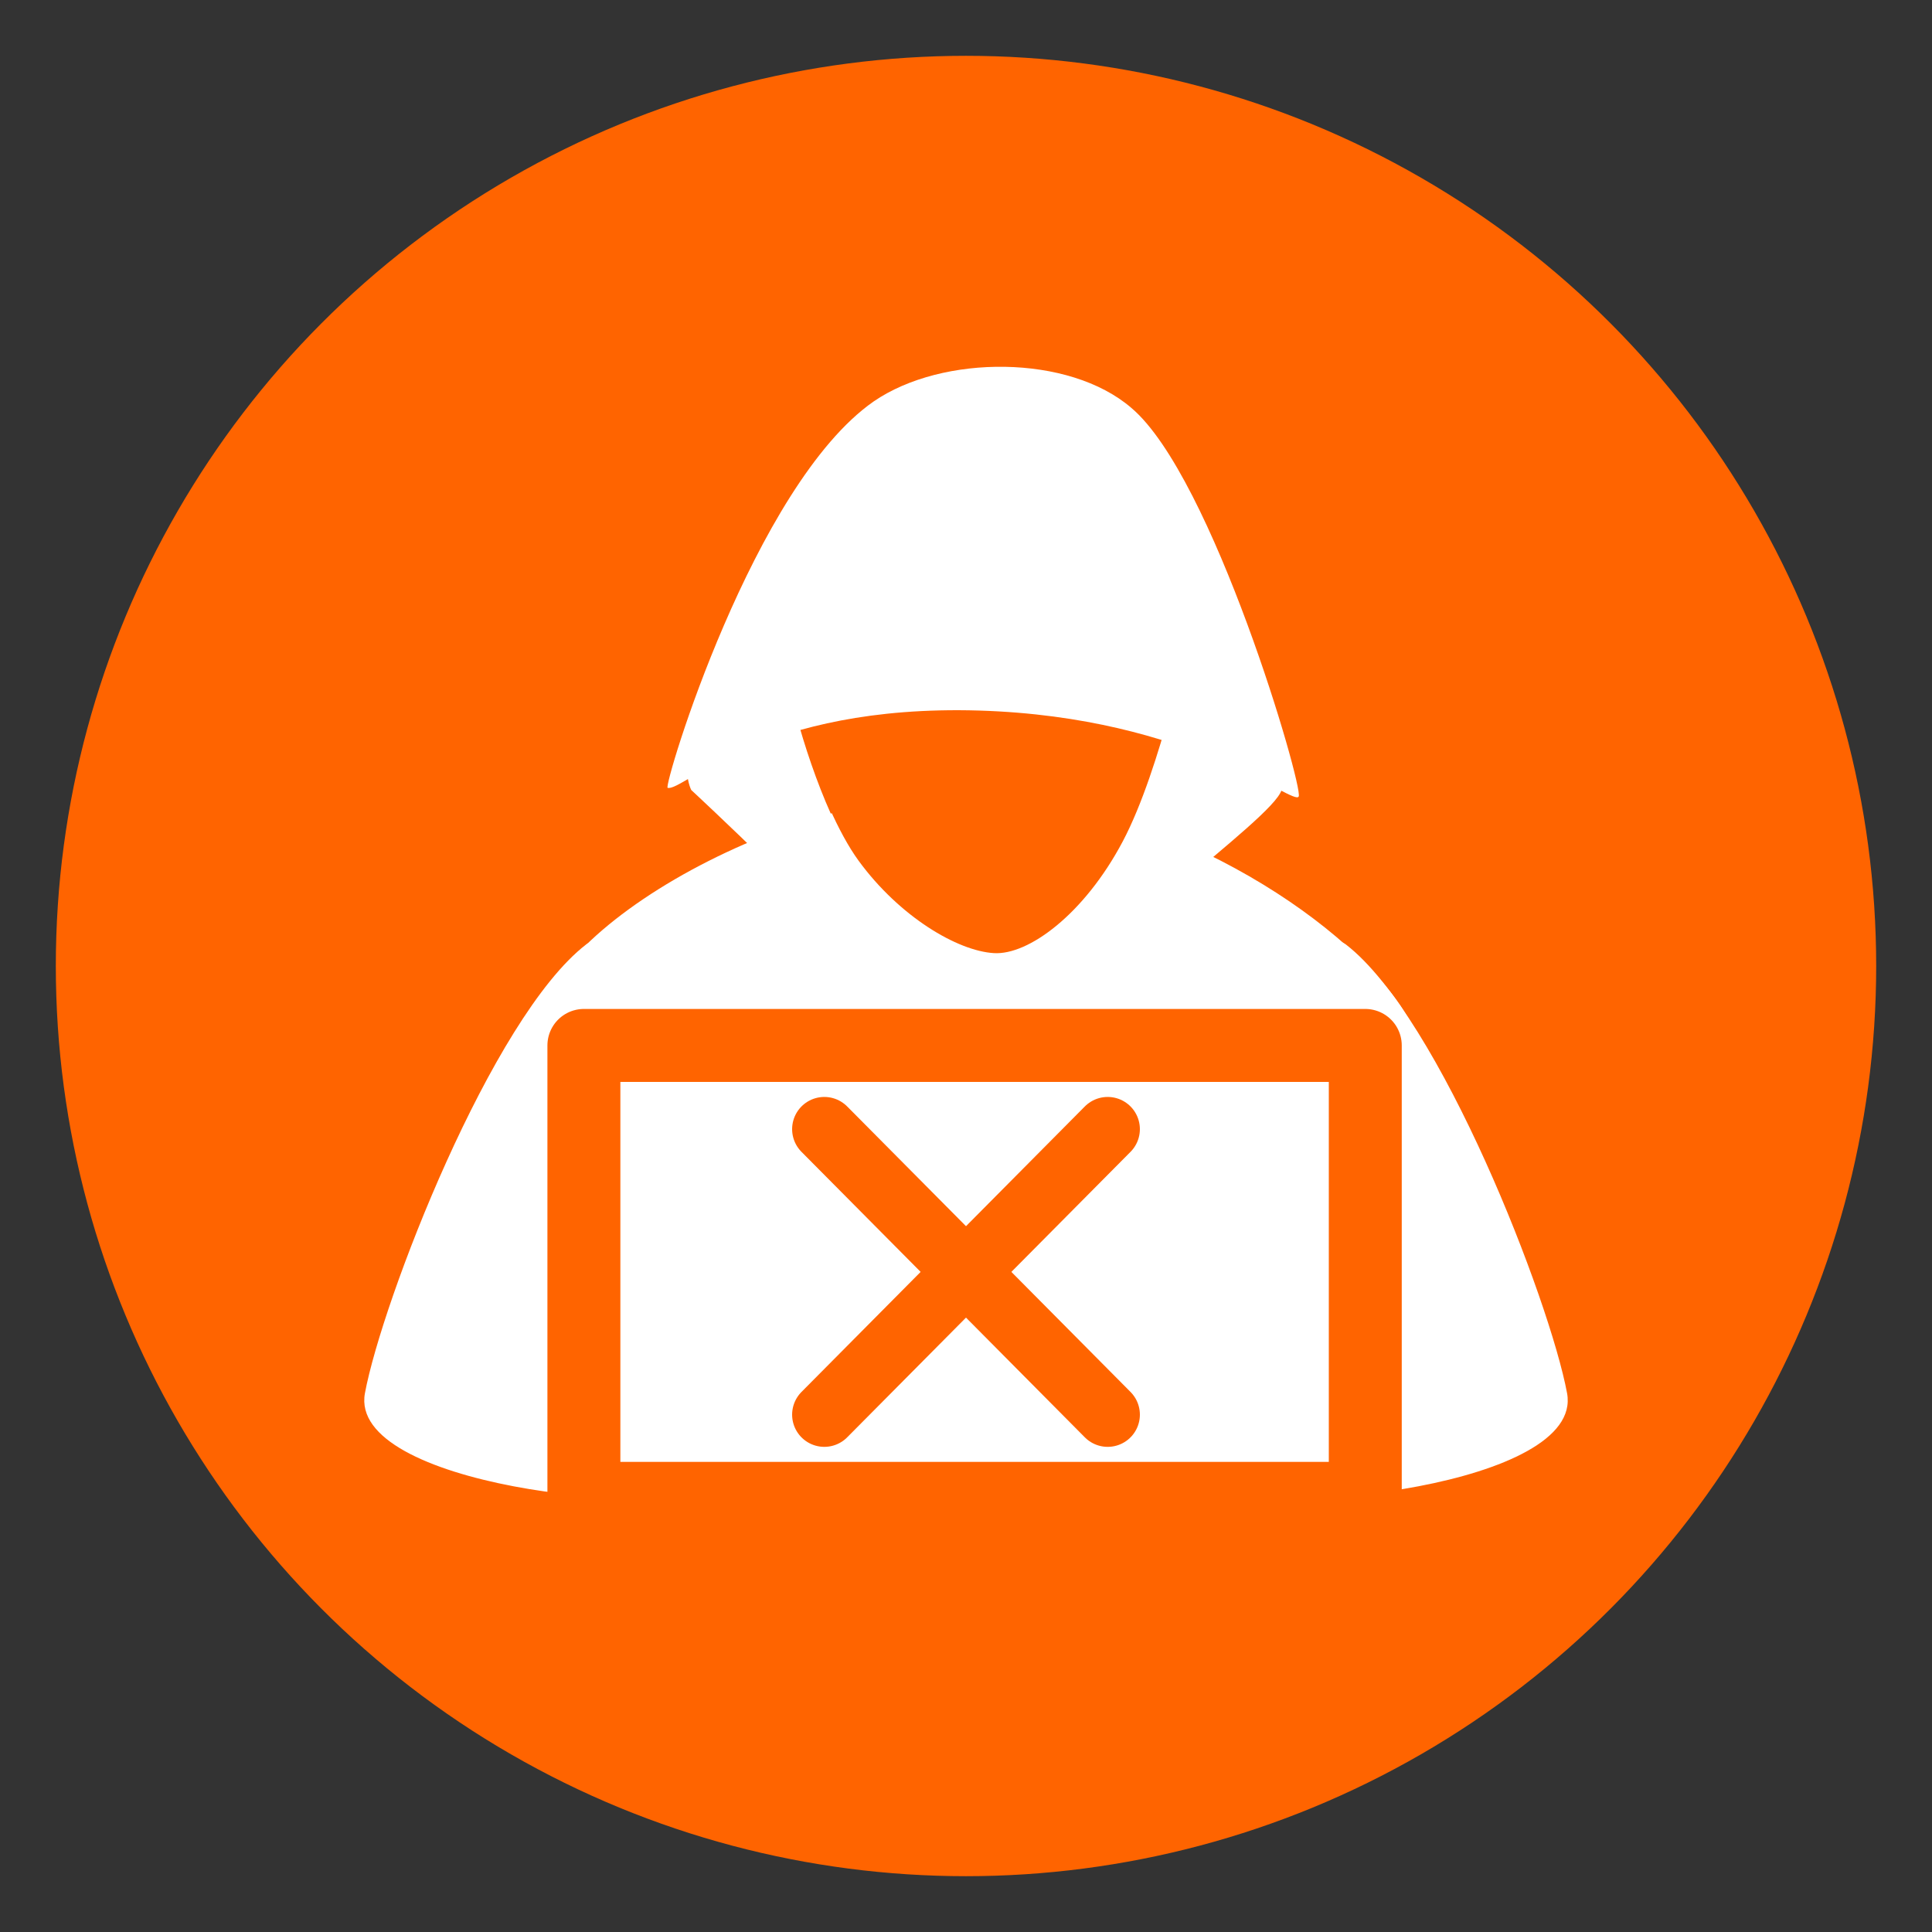
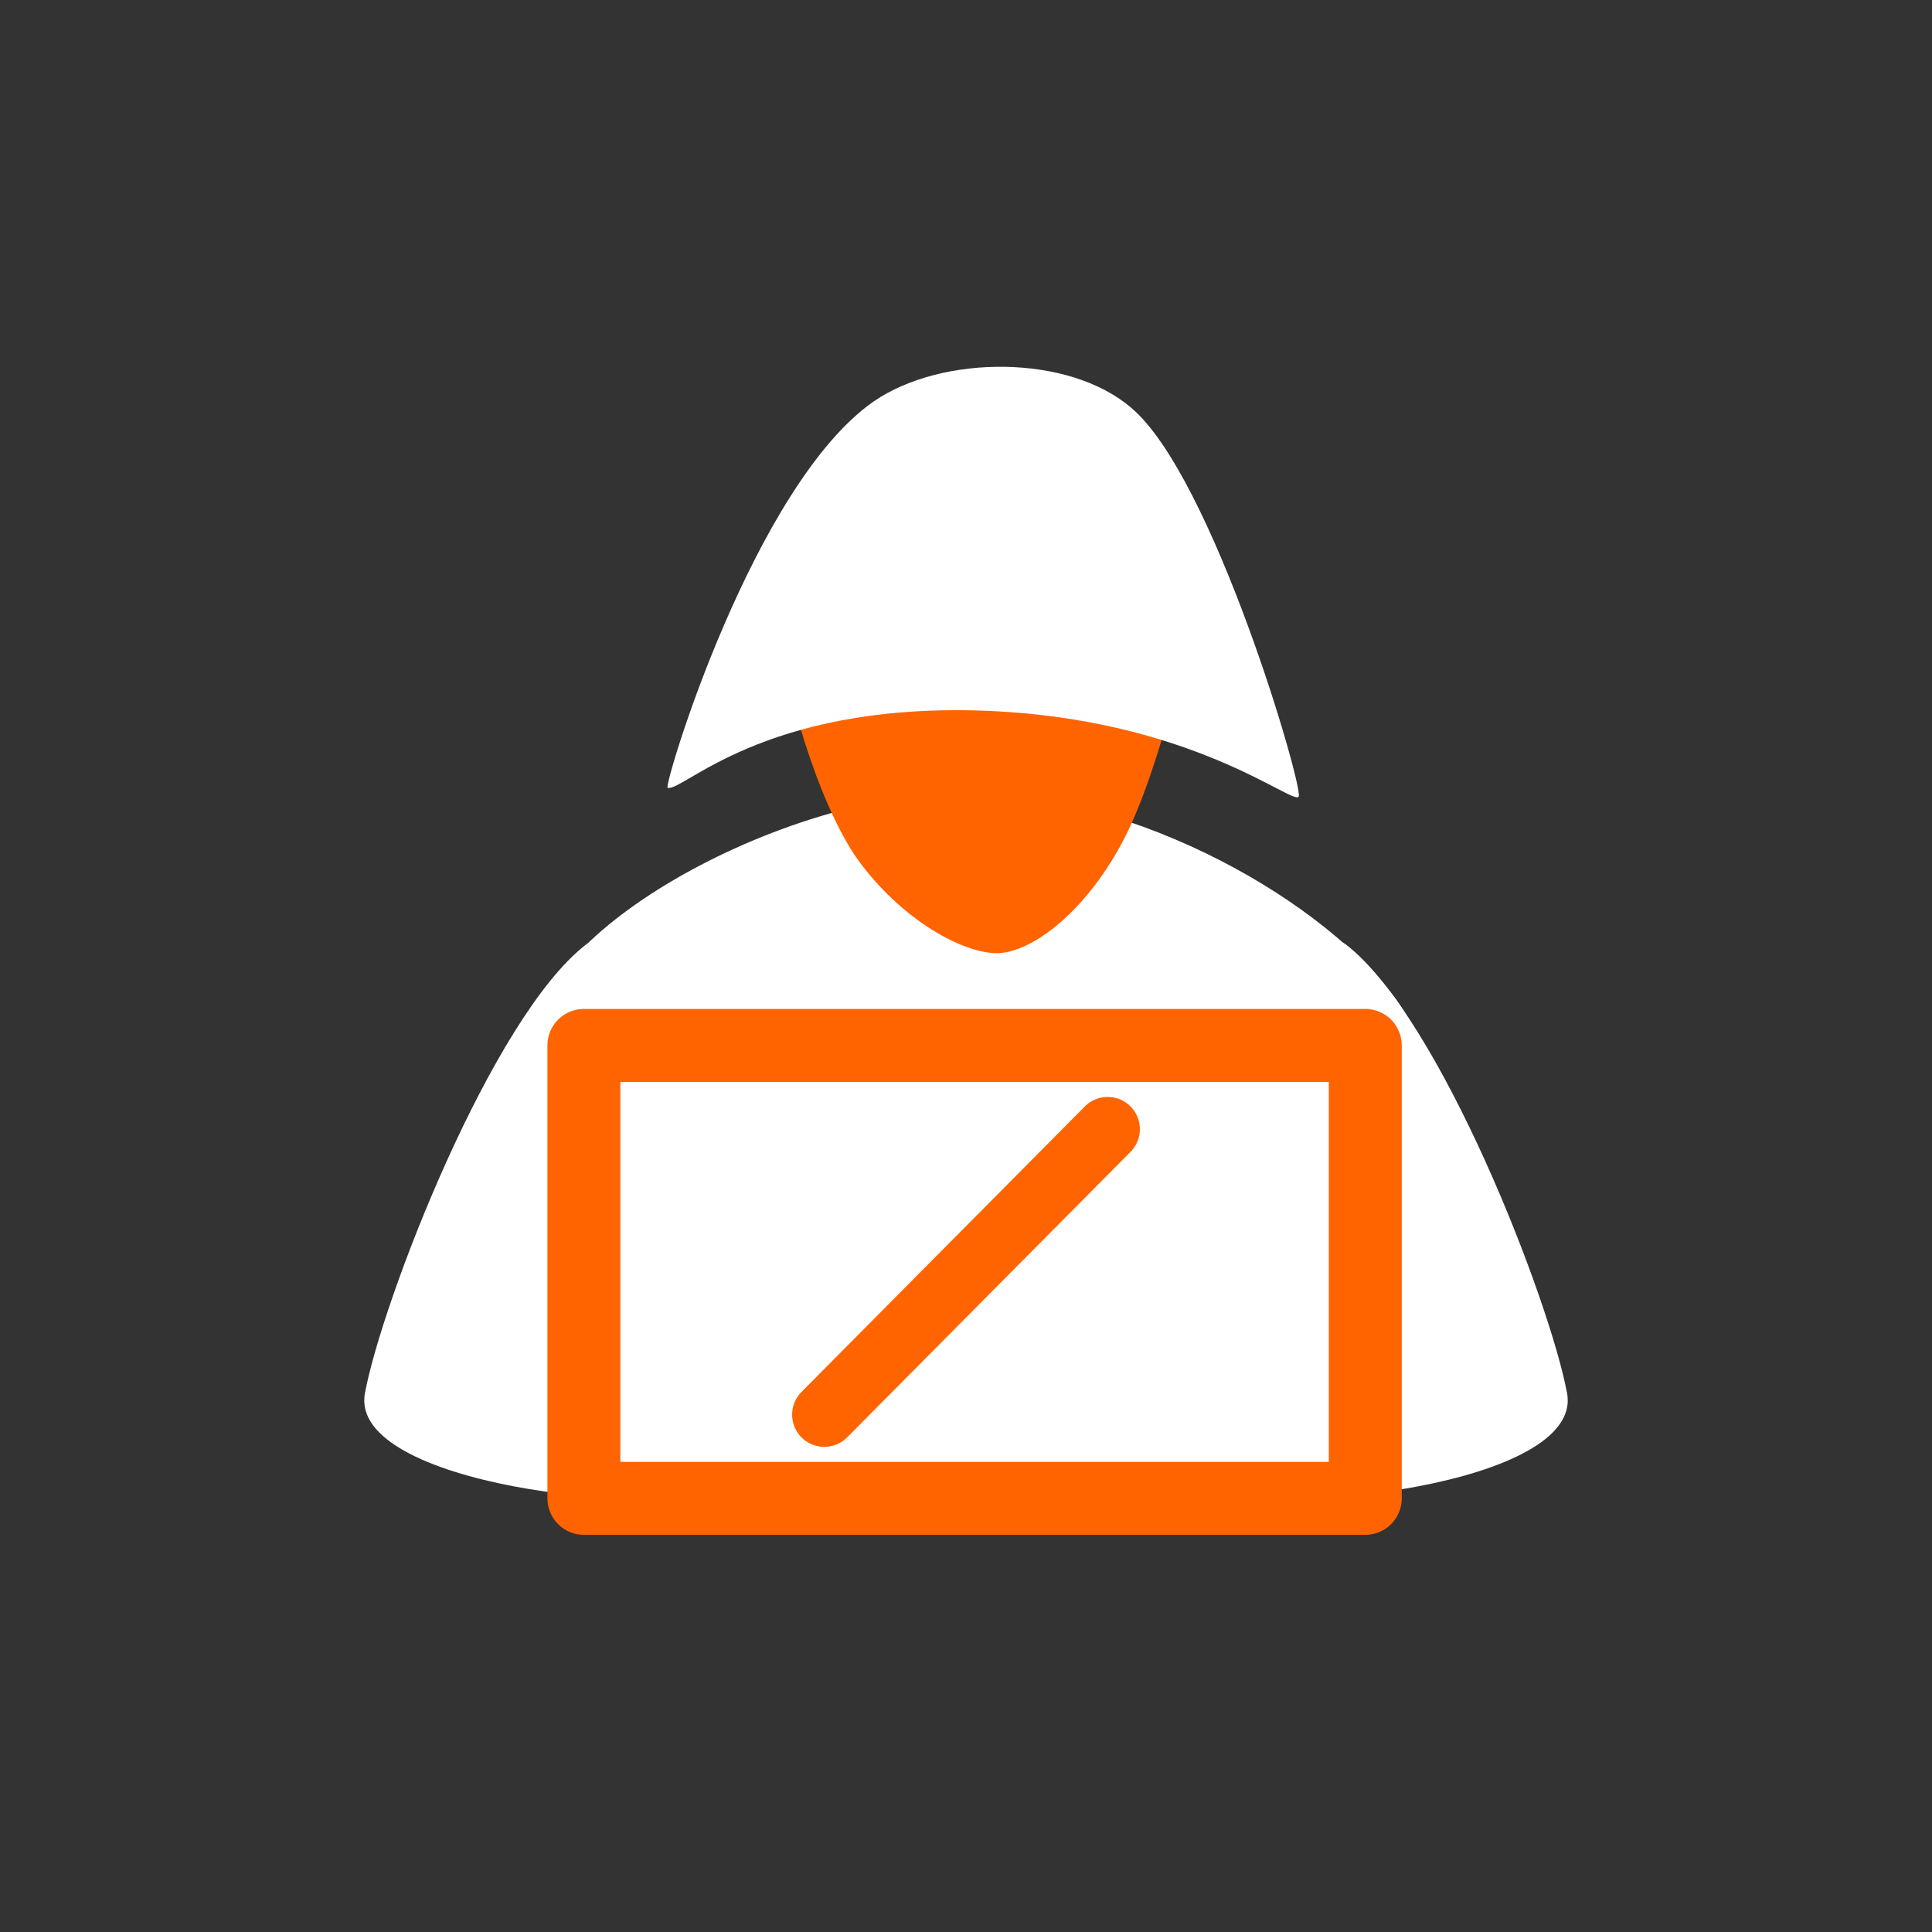
<svg xmlns="http://www.w3.org/2000/svg" version="1.1" id="Layer_1" x="0px" y="0px" viewBox="0 0 90 90" style="enable-background:new 0 0 90 90;" xml:space="preserve">
  <rect x="0" y="0" width="90" height="90" fill="#333333" stroke="none" />
  <style type="text/css">
	.st0{fill:#FF6400;}
	.st1{fill:#FFFFFF;}
	.st2{fill:#FFFFFF;stroke:#FF6400;stroke-width:3.398;stroke-linecap:round;stroke-linejoin:round;stroke-miterlimit:10;}
	.st3{fill:none;stroke:#FF6400;stroke-width:3;stroke-linecap:round;stroke-linejoin:round;stroke-miterlimit:10;}
</style>
  <g>
-     <circle class="st0" cx="45" cy="45" r="42.4" />
    <g>
      <path class="st1" d="M25,47.8c0.7-5.1,13.3-11.8,22-10.8c8.6,1,16.7,6.6,18.8,10.8c2.1,4.2-1,19.3-1,19.3H28.3    C28.3,67.1,23.7,56.7,25,47.8z" />
-       <path class="st1" d="M32.2,36.8c0,0-1-1.9,1.4-4.8c2.4-2.9,13.9-5.5,19.8-1.1c5.9,4.4,6.7,4.5,6.3,5.9c-0.4,1.4-9.3,7.4-9.9,10    c-0.6,2.6-3.7,7.1-3.9,7.1c-0.2,0-2.7-5.2-4.7-7.9C39.1,43.2,32.2,36.8,32.2,36.8z" />
      <path class="st0" d="M36.5,29.8c-0.1,1.7,1.6,7.7,3.5,10.3c1.9,2.6,4.6,4.2,6.3,4.3c1.6,0.1,4.2-1.8,6-5.2s3.1-9.8,3.1-9.8    L36.5,29.8z" />
-       <path class="st0" d="M55.2,30.1c-0.2-0.2-0.3-0.4-0.6-0.6l-18.1,0.3c-0.1,1.3,0.9,5.2,2.2,8.1c2.1-0.7,4.2-1.4,5.4-2    c1.2-0.5,0.5-1.7,1.5-1.8c1.1-0.2,0.9,1.7,1.8,2c0.6,0.2,3.5,1.3,5.4,2C53.9,35.3,54.8,31.6,55.2,30.1z" />
      <path class="st1" d="M31.1,36.7c-0.2-0.1,4-14.1,9.6-18c3.2-2.2,9.1-2.2,12,0.3c3.8,3.2,8,17.6,7.8,18.1c-0.2,0.5-5-3.7-14.9-4    C35.5,32.8,31.8,36.9,31.1,36.7z" />
      <path class="st1" d="M27.3,44c-4.4,3.4-9.5,16.6-10.3,20.9c-0.8,4.3,13.8,5.8,16.4,4.4c2.6-1.4-1.5-19.2-3-21.3    C28.9,45.9,28.2,43.3,27.3,44z" />
      <path class="st1" d="M62.7,44c4.4,3.4,9.5,16.6,10.3,20.9c0.8,4.3-13.8,5.8-16.4,4.4C53.9,67.8,58,50,59.6,48    C61.1,45.9,61.8,43.3,62.7,44z" />
      <rect x="27.2" y="48.7" class="st2" width="36.4" height="21.1" />
    </g>
    <g>
      <line class="st3" x1="51.6" y1="52.6" x2="38.4" y2="65.9" />
-       <line class="st3" x1="51.6" y1="65.9" x2="38.4" y2="52.6" />
    </g>
  </g>
</svg>